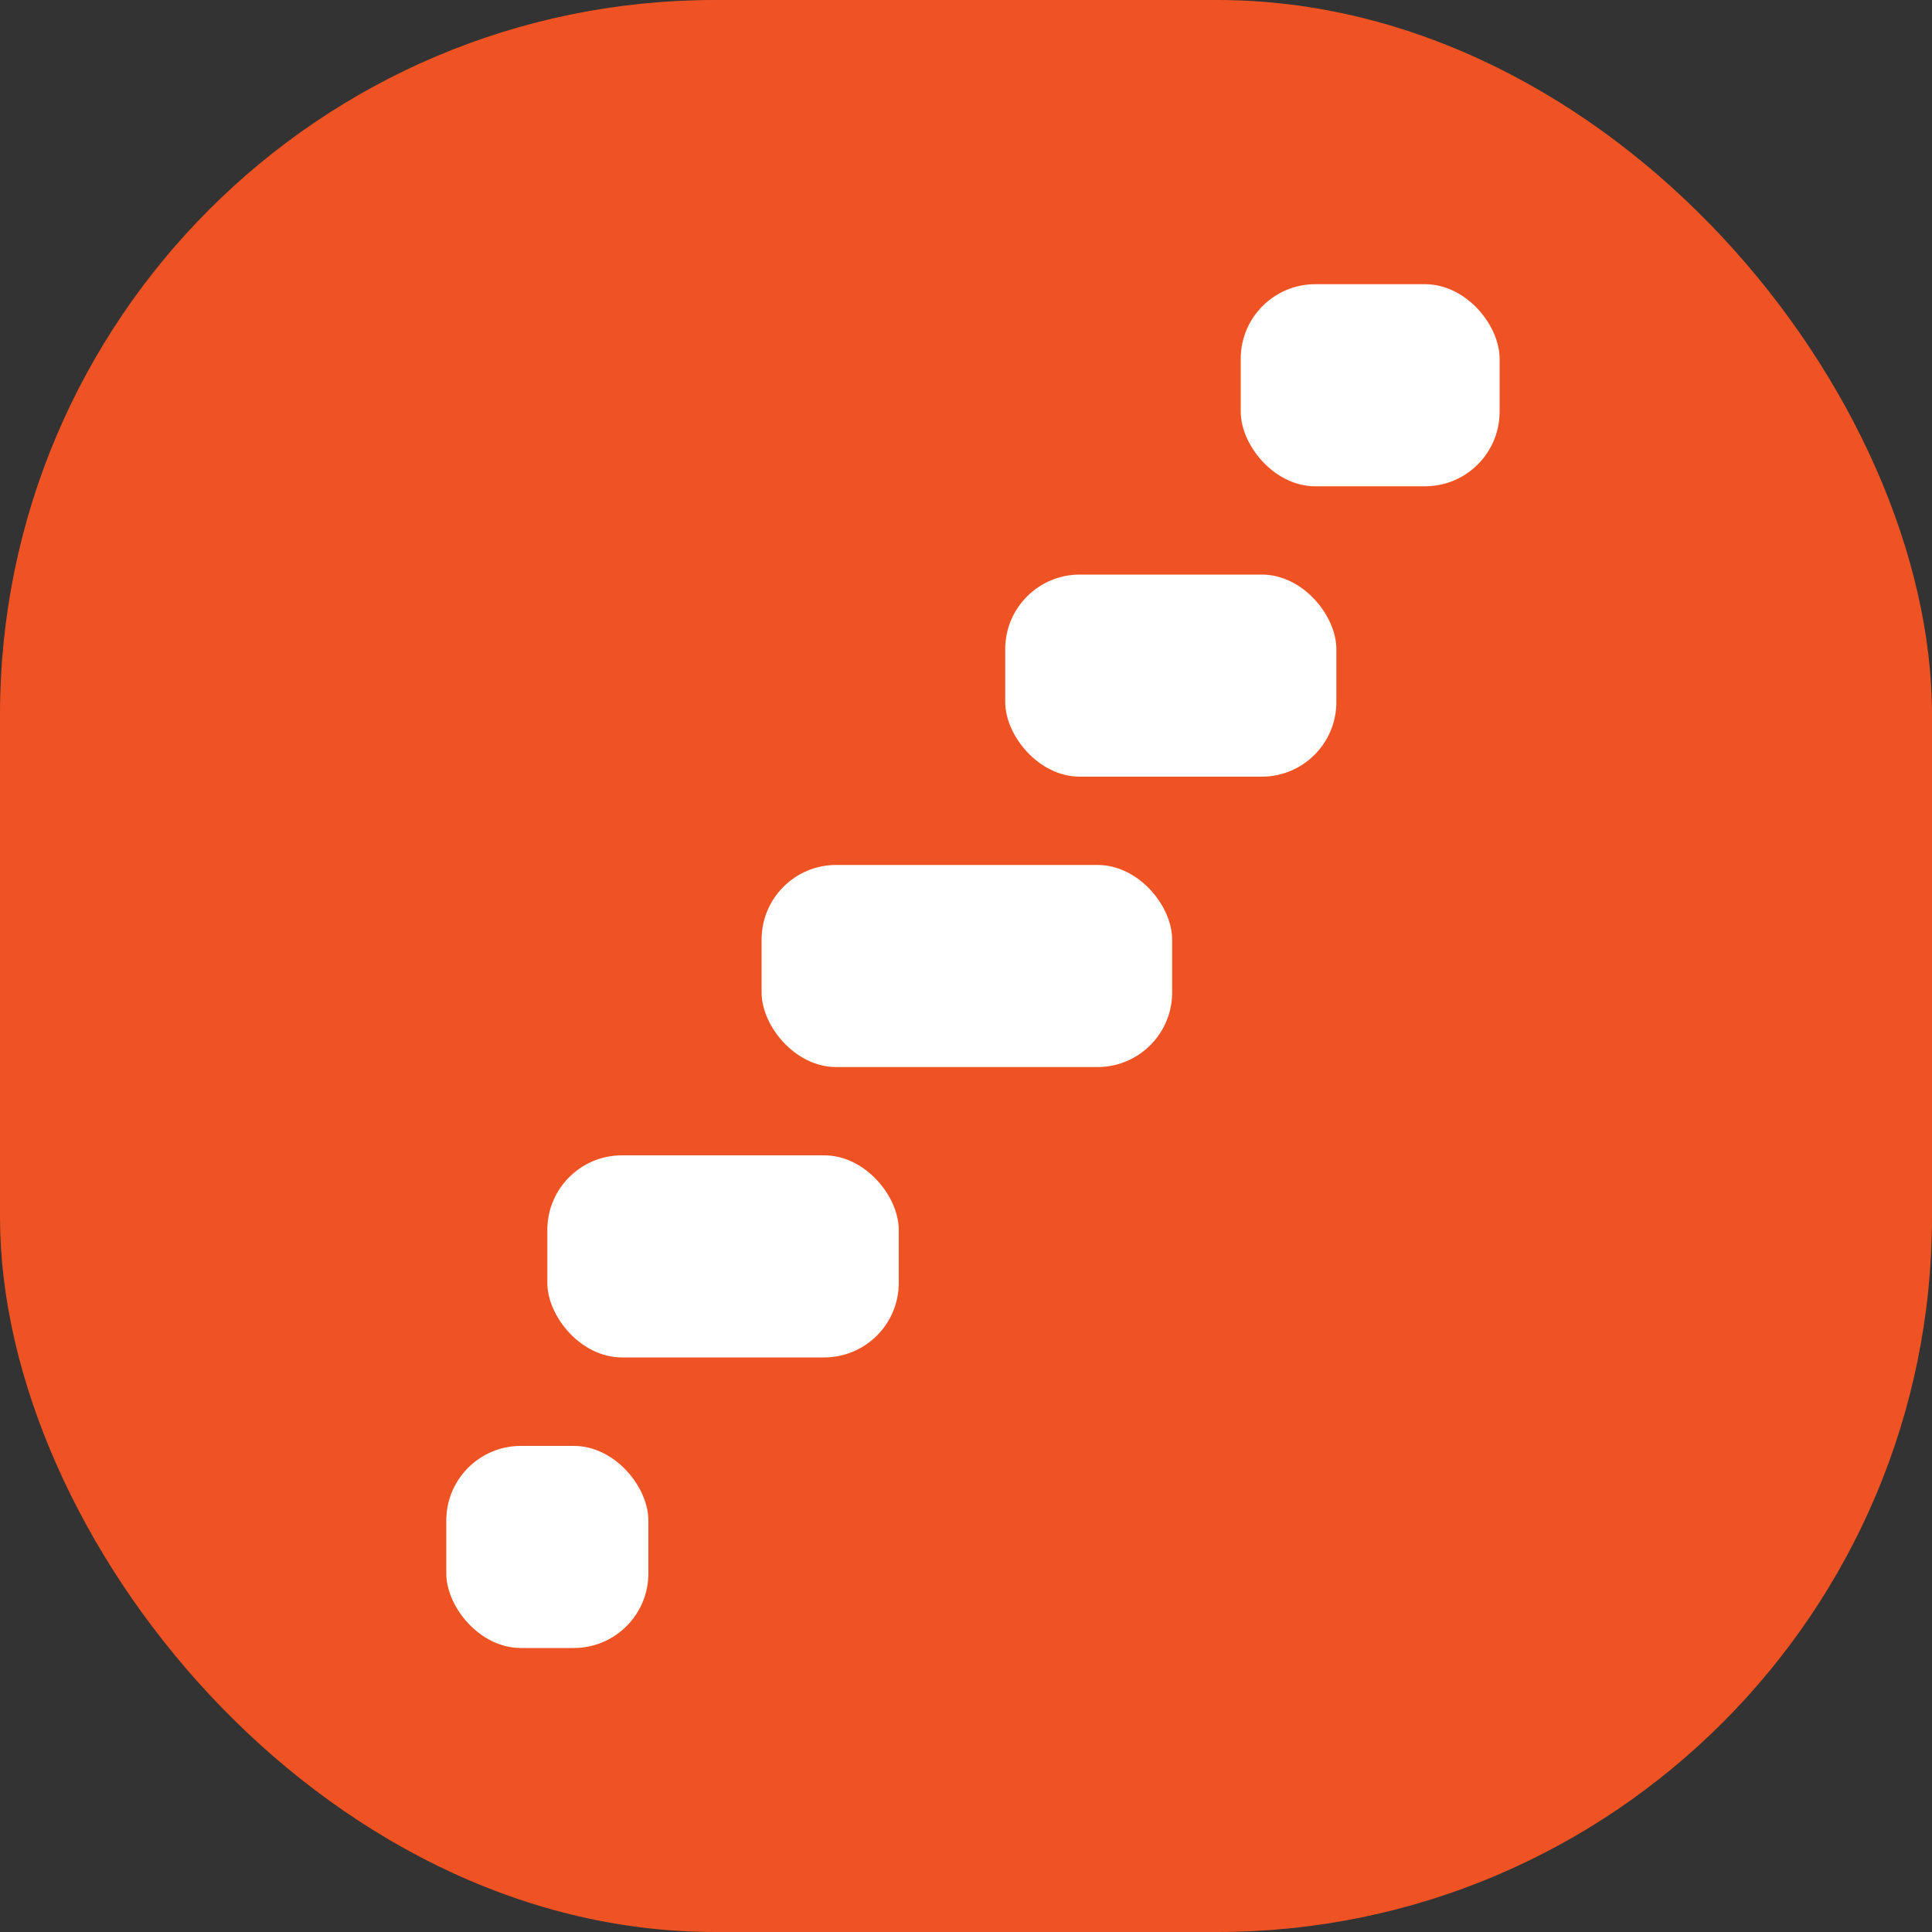
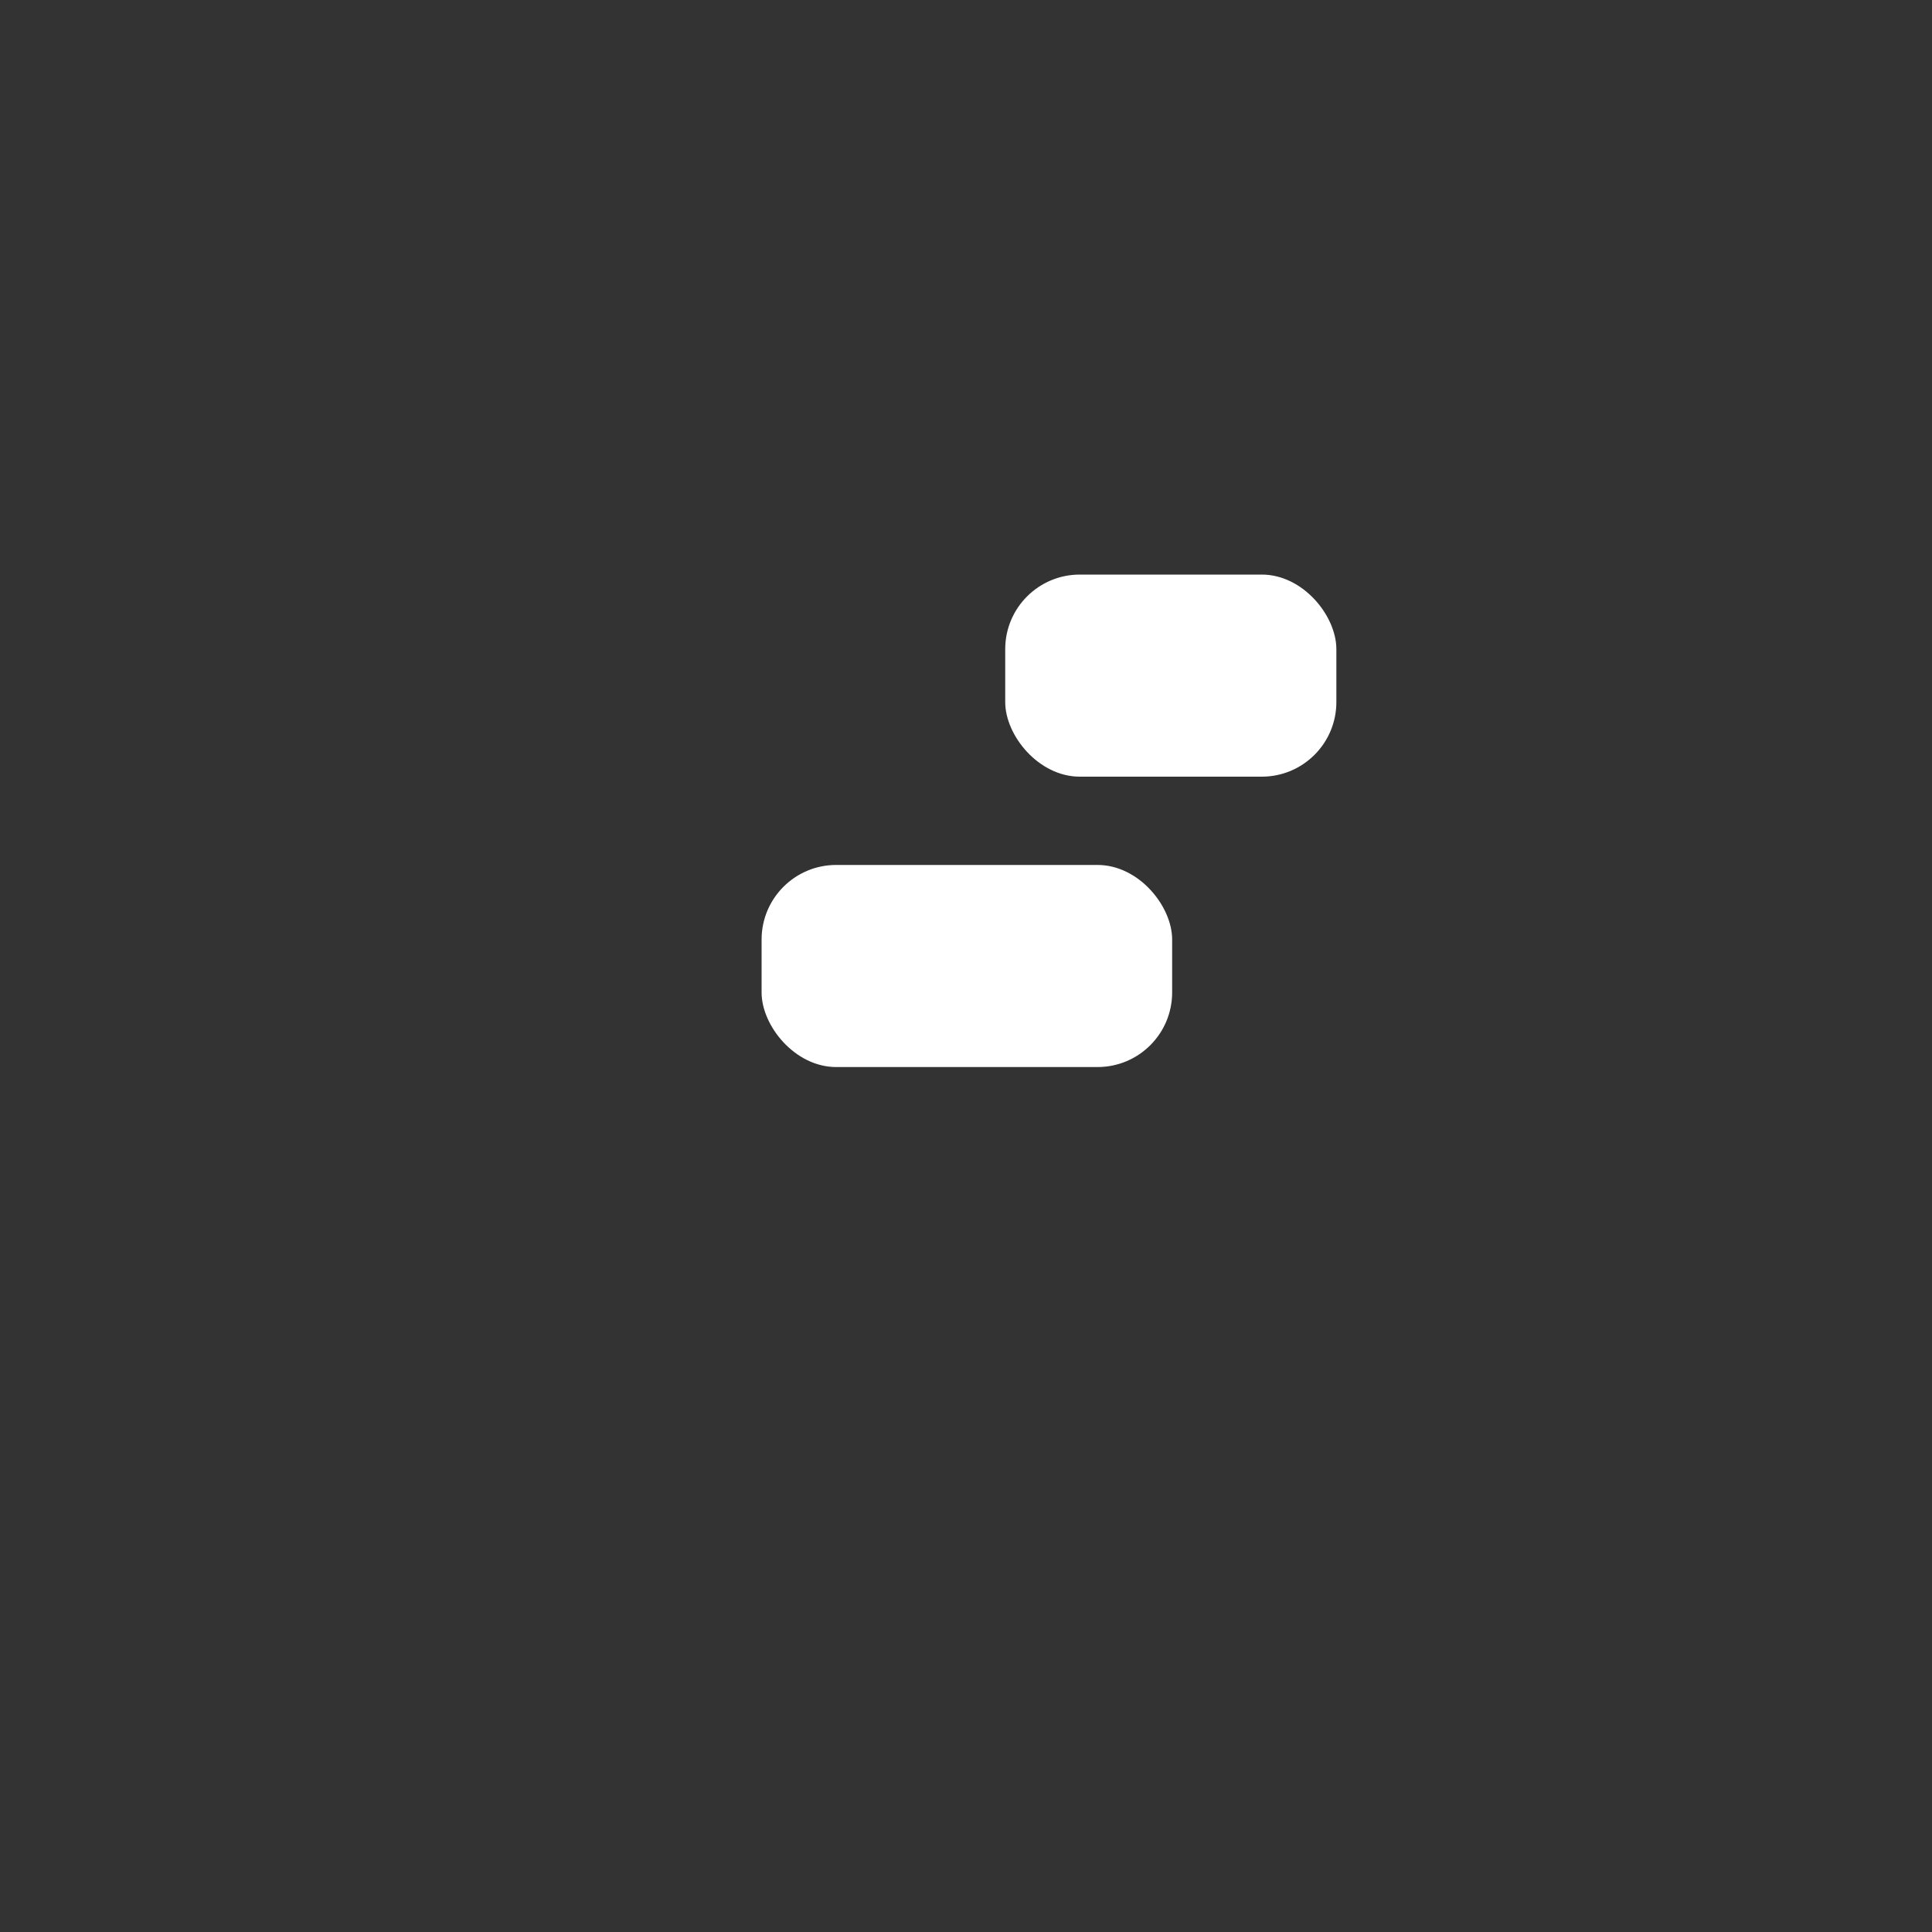
<svg xmlns="http://www.w3.org/2000/svg" id="Layer_2" viewBox="0 0 100 100">
  <rect x="0" y="0" width="100" height="100" fill="#333333" stroke="none" />
  <defs>
    <style> .cls-1 { fill: #f05323; } .cls-2 { fill: #fff; } </style>
  </defs>
  <g id="Layer_1-2" data-name="Layer_1">
    <g>
-       <rect class="cls-1" width="100" height="100" rx="37" ry="37" />
-       <rect class="cls-2" x="64.22" y="14.71" width="13.4" height="10.46" rx="3.86" ry="3.86" />
      <rect class="cls-2" x="52.03" y="29.74" width="17.14" height="10.46" rx="3.86" ry="3.86" />
      <rect class="cls-2" x="39.42" y="44.77" width="21.25" height="10.46" rx="3.86" ry="3.86" />
-       <rect class="cls-2" x="28.33" y="59.8" width="18.19" height="10.46" rx="3.86" ry="3.86" />
-       <rect class="cls-2" x="23.1" y="74.84" width="10.46" height="10.46" rx="3.86" ry="3.86" />
    </g>
  </g>
</svg>